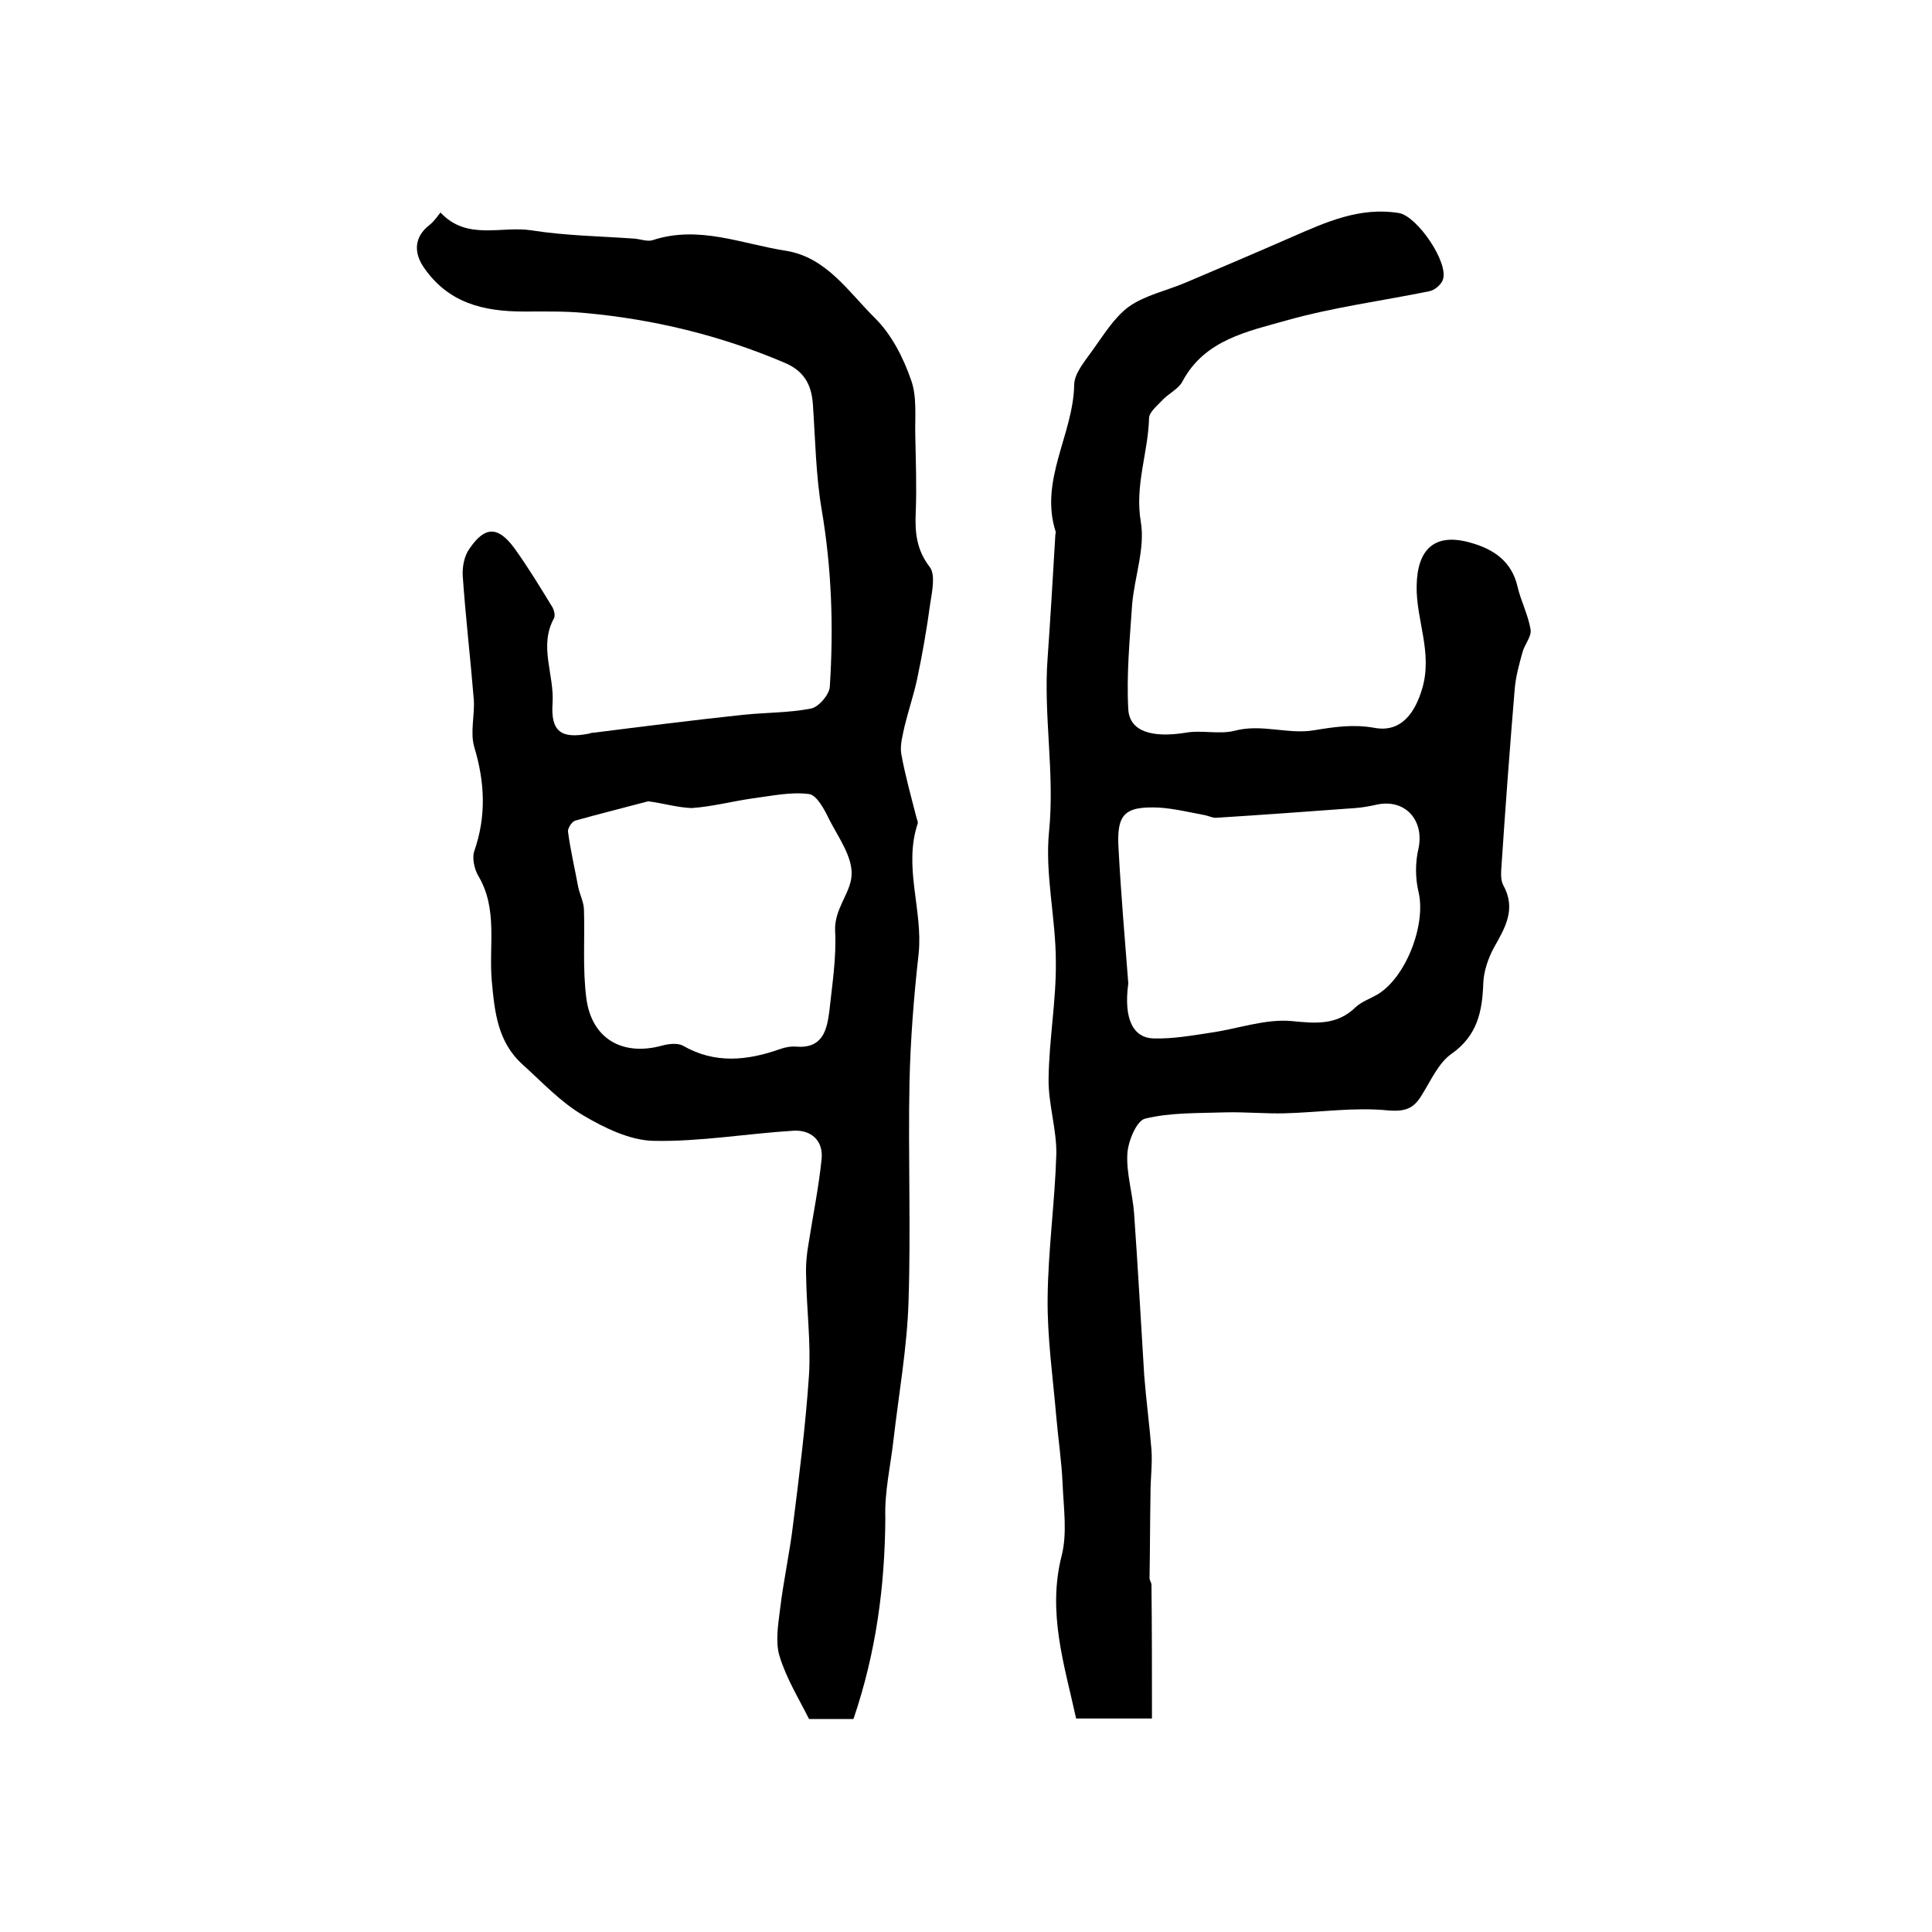
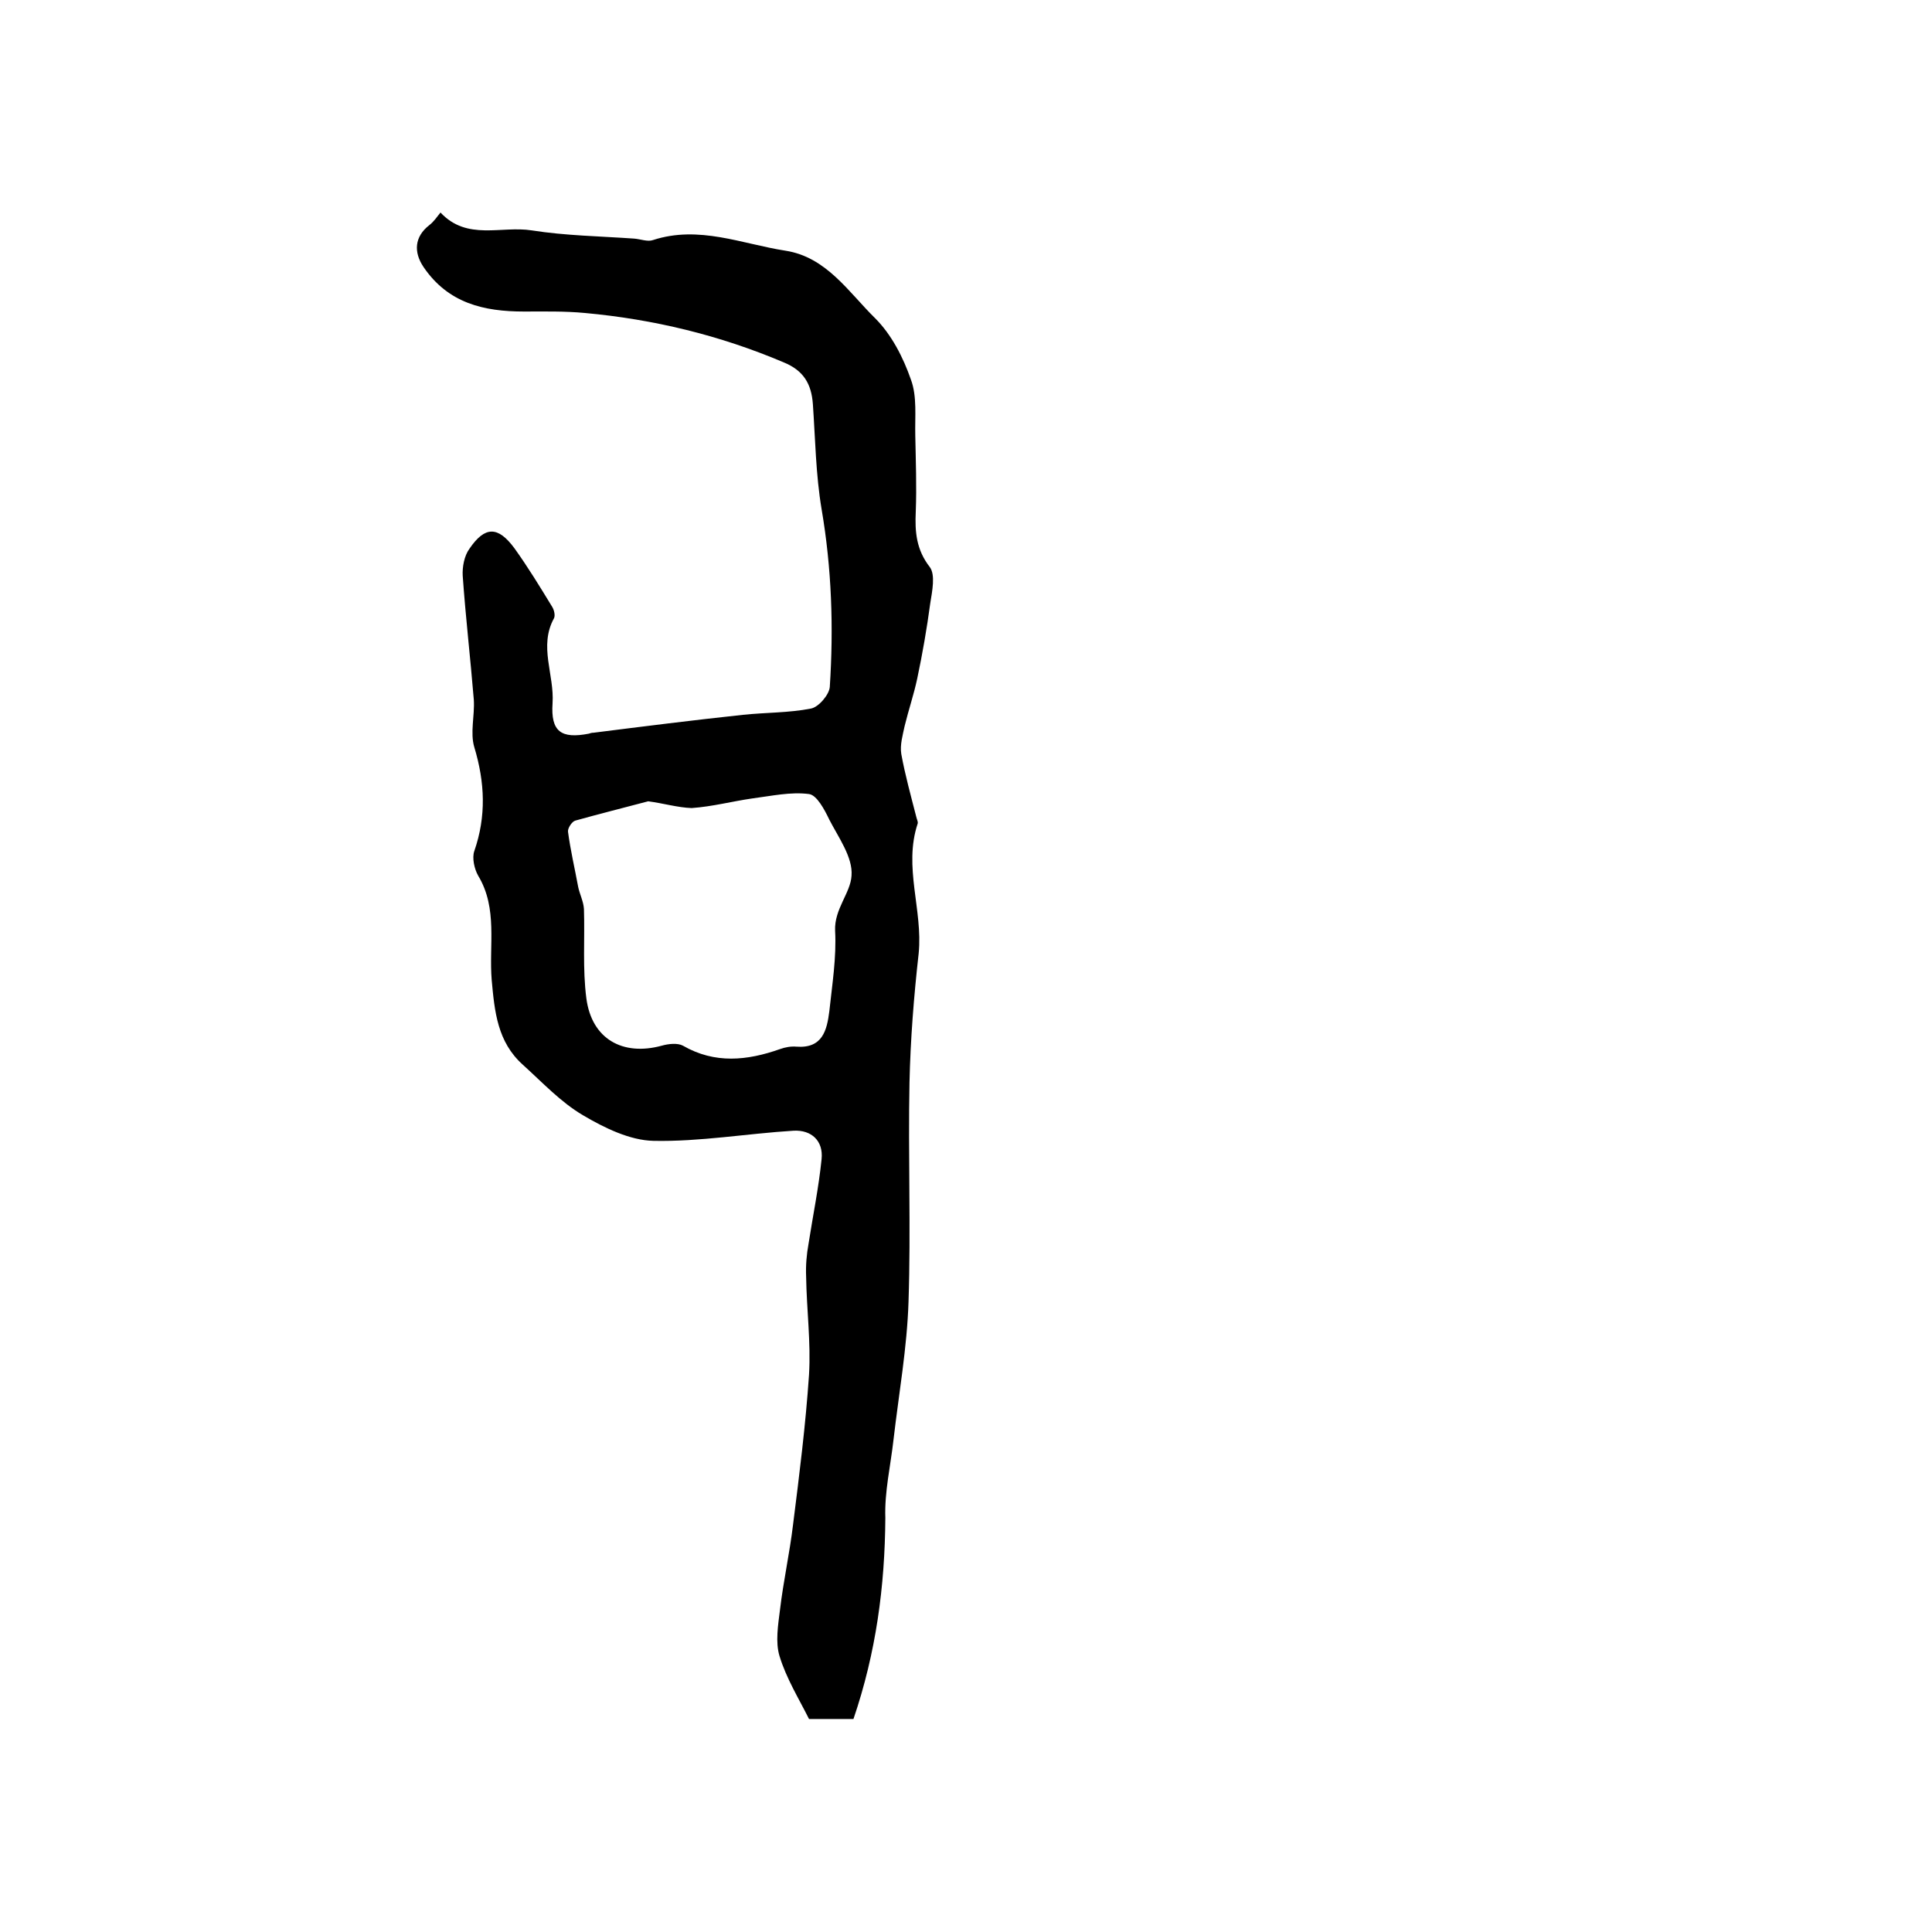
<svg xmlns="http://www.w3.org/2000/svg" version="1.1" id="图层_1" x="0px" y="0px" viewBox="0 0 400 400" style="enable-background:new 0 0 400 400;" xml:space="preserve">
  <style type="text/css">
	.st0{fill:#FFFFFF;}
</style>
  <g>
    <path d="M176.7,355.9c-3,0-5.9,0-9.2,0c-2.1-4.2-4.7-8.4-6.1-13c-0.9-2.9-0.3-6.5,0.1-9.7c0.7-5.9,2-11.7,2.7-17.6   c1.3-10.3,2.6-20.6,3.3-31c0.4-6.7-0.5-13.5-0.6-20.3c-0.1-2.3,0.1-4.6,0.5-6.8c0.9-5.8,2.1-11.6,2.7-17.5c0.4-3.8-2.1-6.1-5.8-5.9   c-9.7,0.6-19.4,2.3-29,2.1c-4.9-0.1-10.2-2.7-14.6-5.3c-4.6-2.7-8.4-6.8-12.5-10.5c-5.2-4.7-5.8-10.9-6.4-17.5   c-0.6-7.2,1.3-14.8-2.8-21.6c-0.8-1.4-1.3-3.7-0.8-5.1c2.5-7.2,2.2-14.2,0-21.5c-0.9-3,0.1-6.5-0.1-9.8c-0.7-8.6-1.7-17.1-2.3-25.7   c-0.1-1.8,0.3-4.1,1.4-5.6c3.2-4.7,5.9-4.7,9.3-0.1c2.8,3.9,5.3,8,7.8,12.1c0.4,0.6,0.7,1.8,0.4,2.4c-3.2,5.8,0.1,11.7-0.3,17.6   c-0.4,5.9,1.8,7.4,7.5,6.3c0.3-0.1,0.6-0.2,1-0.2c10.3-1.3,20.6-2.6,30.9-3.7c4.7-0.5,9.5-0.4,14.1-1.3c1.6-0.3,3.8-2.9,3.9-4.5   c0.8-12.3,0.4-24.5-1.7-36.8c-1.2-7.1-1.3-14.5-1.8-21.7c-0.3-4.2-1.9-7-6.1-8.7c-13.2-5.6-26.9-8.9-41.1-10.2   c-4.2-0.4-8.4-0.3-12.6-0.3c-8.3,0-15.7-1.7-20.8-9.2c-2.1-3.1-1.9-6.3,1.2-8.7c0.9-0.7,1.5-1.6,2.3-2.6c5.5,5.9,12.6,2.7,18.9,3.7   c7,1.1,14.1,1.2,21.2,1.7c1.3,0.1,2.8,0.7,3.9,0.3c9.5-3.1,18.4,0.8,27.4,2.2c8.5,1.3,13.1,8.6,18.6,14c3.4,3.4,5.8,8.1,7.4,12.7   c1.3,3.5,0.8,7.7,0.9,11.6c0.1,5.2,0.3,10.5,0.1,15.7c-0.2,4.2,0.1,7.9,2.9,11.5c1.2,1.6,0.5,5,0.1,7.5c-0.7,5.2-1.6,10.4-2.7,15.6   c-0.7,3.3-1.8,6.5-2.6,9.8c-0.4,1.9-1,3.9-0.7,5.8c0.8,4.4,2,8.7,3.1,13c0.1,0.5,0.4,1,0.3,1.4c-3,9,1.1,17.9,0.2,26.9   c-1,8.9-1.7,17.8-1.9,26.7c-0.3,15.1,0.3,30.3-0.2,45.4c-0.3,9.5-2,19-3.1,28.5c-0.6,5.4-1.9,10.9-1.7,16.3   C183.2,328.4,181.4,342.1,176.7,355.9z M134.2,165.9c-4.9,1.3-10.1,2.6-15.1,4c-0.7,0.2-1.6,1.6-1.5,2.3c0.5,3.8,1.4,7.6,2.1,11.4   c0.3,1.5,1.1,3,1.2,4.6c0.2,6.2-0.3,12.4,0.5,18.5c1.1,8.4,7.5,12,15.6,9.8c1.4-0.4,3.3-0.6,4.4,0c6.6,3.8,13.3,3.1,20.1,0.7   c1.1-0.4,2.3-0.6,3.4-0.5c5.4,0.4,6.3-3.4,6.8-7.3c0.6-5.6,1.5-11.2,1.2-16.7c-0.2-4.5,3.2-7.8,3.4-11.4c0.3-3.8-2.7-7.9-4.6-11.6   c-1-2.1-2.6-5.1-4.2-5.3c-3.8-0.5-7.8,0.4-11.7,0.9c-4.2,0.6-8.3,1.7-12.6,2C140.3,167.2,137.3,166.3,134.2,165.9z" />
-     <path d="M238.5,355.8c-5.7,0-10.4,0-15.7,0c-2.4-11-6-21.9-3-33.7c1.2-4.7,0.4-9.9,0.2-14.9c-0.2-4.6-0.9-9.2-1.3-13.8   c-0.7-8.2-1.9-16.5-1.8-24.7c0.1-9.9,1.5-19.8,1.8-29.7c0.1-5.2-1.7-10.5-1.6-15.7c0.1-8.1,1.6-16.2,1.5-24.2c0-9-2.3-18.2-1.4-27   c1.2-12.1-1.2-24-0.3-35.9c0.6-8.5,1.1-17,1.6-25.5c0-0.2,0.1-0.3,0.1-0.5c-3.5-10.7,3.6-20.2,3.8-30.5c0-2.3,2.1-4.8,3.6-6.9   c2.4-3.3,4.6-7,7.7-9.3c3.4-2.4,7.8-3.3,11.8-5c7.3-3.1,14.6-6.2,21.9-9.4c7.1-3.1,14.1-6.3,22.2-5c3.8,0.6,10.5,10.4,9.1,13.9   c-0.4,1-1.7,2.1-2.8,2.3c-9.8,2-19.8,3.3-29.4,6c-8.1,2.3-17.1,4-21.7,12.7c-0.8,1.5-2.7,2.4-4,3.7c-1.1,1.2-2.9,2.6-2.9,3.9   c-0.2,7.2-3,13.9-1.7,21.5c0.9,5.4-1.3,11.3-1.8,17c-0.5,7.3-1.2,14.6-0.8,21.8c0.3,4.6,5,5.9,11.9,4.8c3.3-0.6,6.9,0.4,10.1-0.4   c5.6-1.5,11.1,0.8,16.4-0.1c4.3-0.7,8.2-1.3,12.6-0.5c5.5,1,8.4-3.1,9.9-8.3c2.1-7.4-1.3-14-1.2-21c0.1-7.8,3.8-11.2,11.3-9   c4.6,1.3,8.4,3.8,9.6,9.1c0.7,3,2.2,5.8,2.7,8.9c0.2,1.4-1.3,3.1-1.7,4.7c-0.7,2.5-1.4,5.1-1.6,7.6c-1,12-1.9,24.1-2.7,36.1   c-0.1,1.5-0.3,3.2,0.3,4.4c2.8,5,0.4,8.9-1.9,13c-1.2,2.2-2.1,4.9-2.2,7.3c-0.2,5.9-1.2,10.9-6.6,14.7c-2.6,1.8-4.2,5.4-6,8.3   c-1.7,2.9-3.3,3.7-7.1,3.4c-7-0.7-14.2,0.4-21.4,0.6c-4.1,0.1-8.2-0.3-12.3-0.2c-5.6,0.2-11.3,0-16.6,1.3c-1.8,0.4-3.6,4.8-3.7,7.4   c-0.2,4,1.1,8.1,1.4,12.2c0.8,11.2,1.4,22.4,2.1,33.6c0.4,5.1,1.1,10.3,1.5,15.4c0.2,2.9-0.2,5.9-0.2,8.9   c-0.1,5.9-0.1,11.7-0.2,17.6c0,0.5,0.4,1,0.4,1.4C238.5,337.2,238.5,346.4,238.5,355.8z M233.6,203.6c-1,7.4,1,11.3,5.3,11.4   c3.9,0.1,7.9-0.6,11.8-1.2c5.6-0.8,11.3-2.9,16.7-2.4c5.1,0.5,9.4,0.9,13.3-2.9c1.2-1.1,2.9-1.7,4.3-2.5c6-3.4,10.3-14.5,8.7-21.3   c-0.7-2.9-0.7-6.2,0-9.1c1.2-5.9-2.9-10.3-8.7-9c-1.4,0.3-2.9,0.6-4.4,0.7c-9.5,0.7-19.1,1.4-28.6,2c-0.8,0.1-1.6-0.3-2.4-0.5   c-3.2-0.6-6.5-1.4-9.7-1.6c-7.2-0.3-8.8,1.4-8.3,8.8C232.1,185.3,232.9,194.5,233.6,203.6z" />
  </g>
</svg>